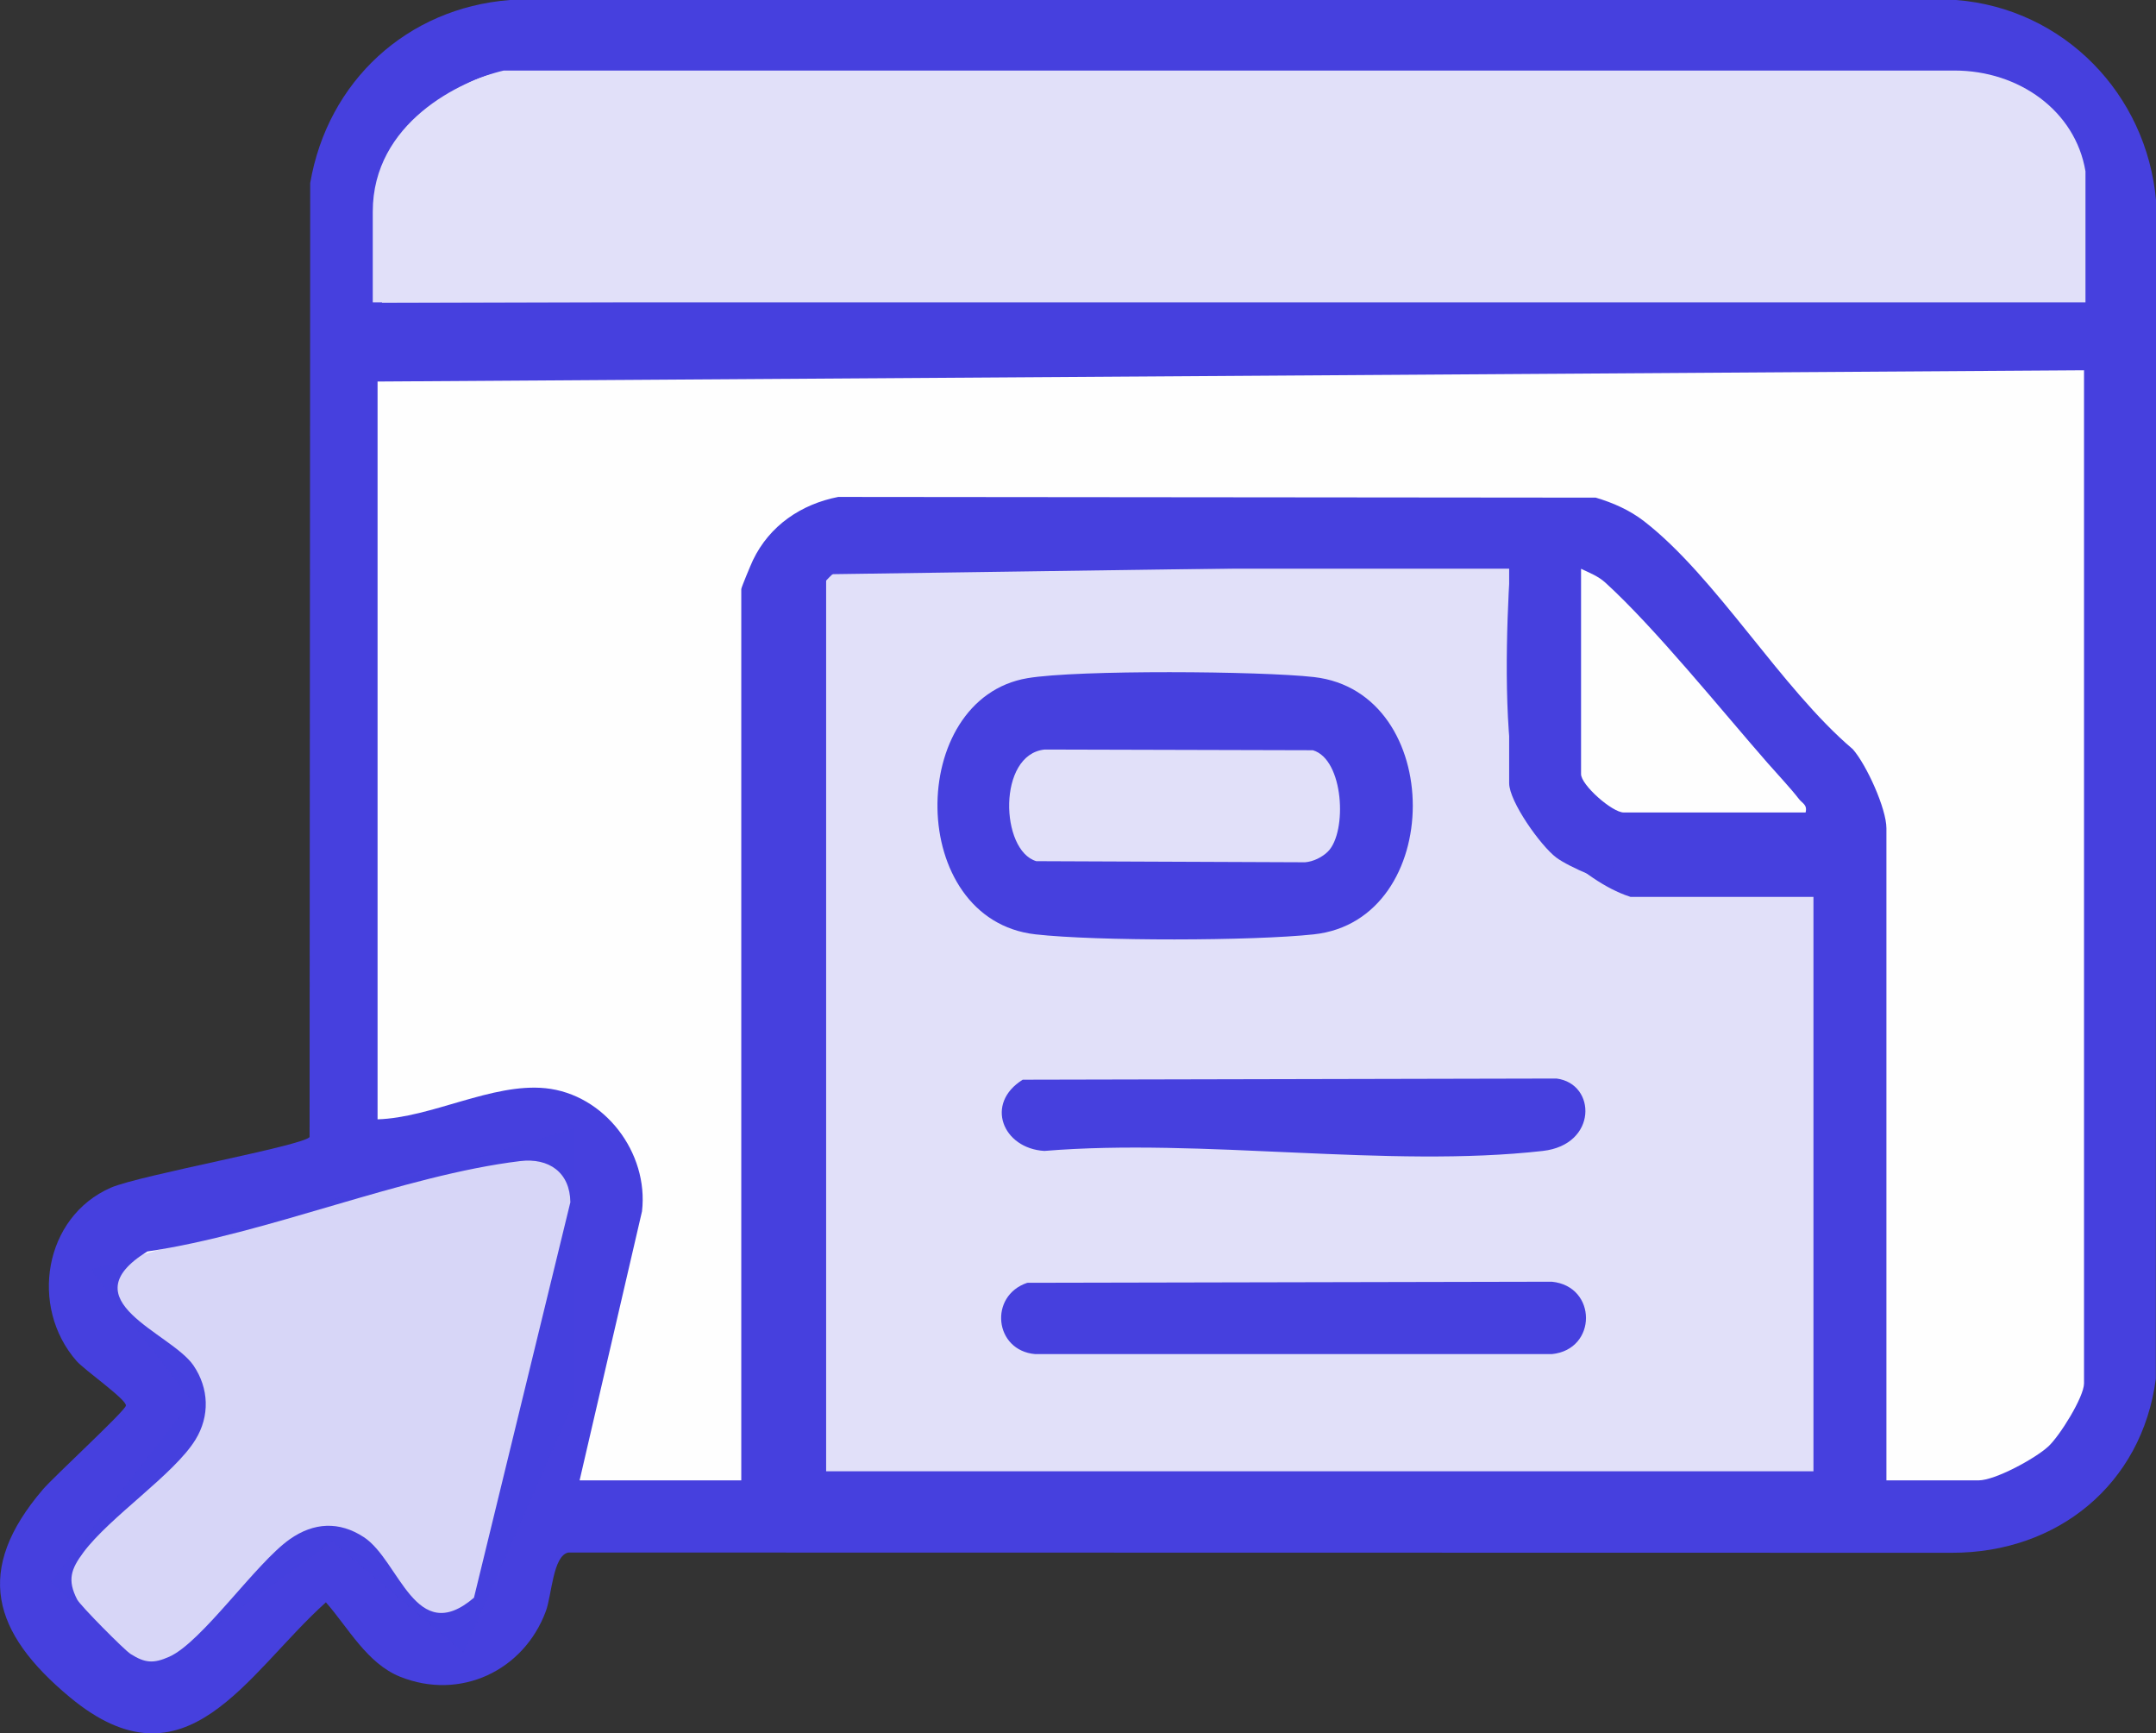
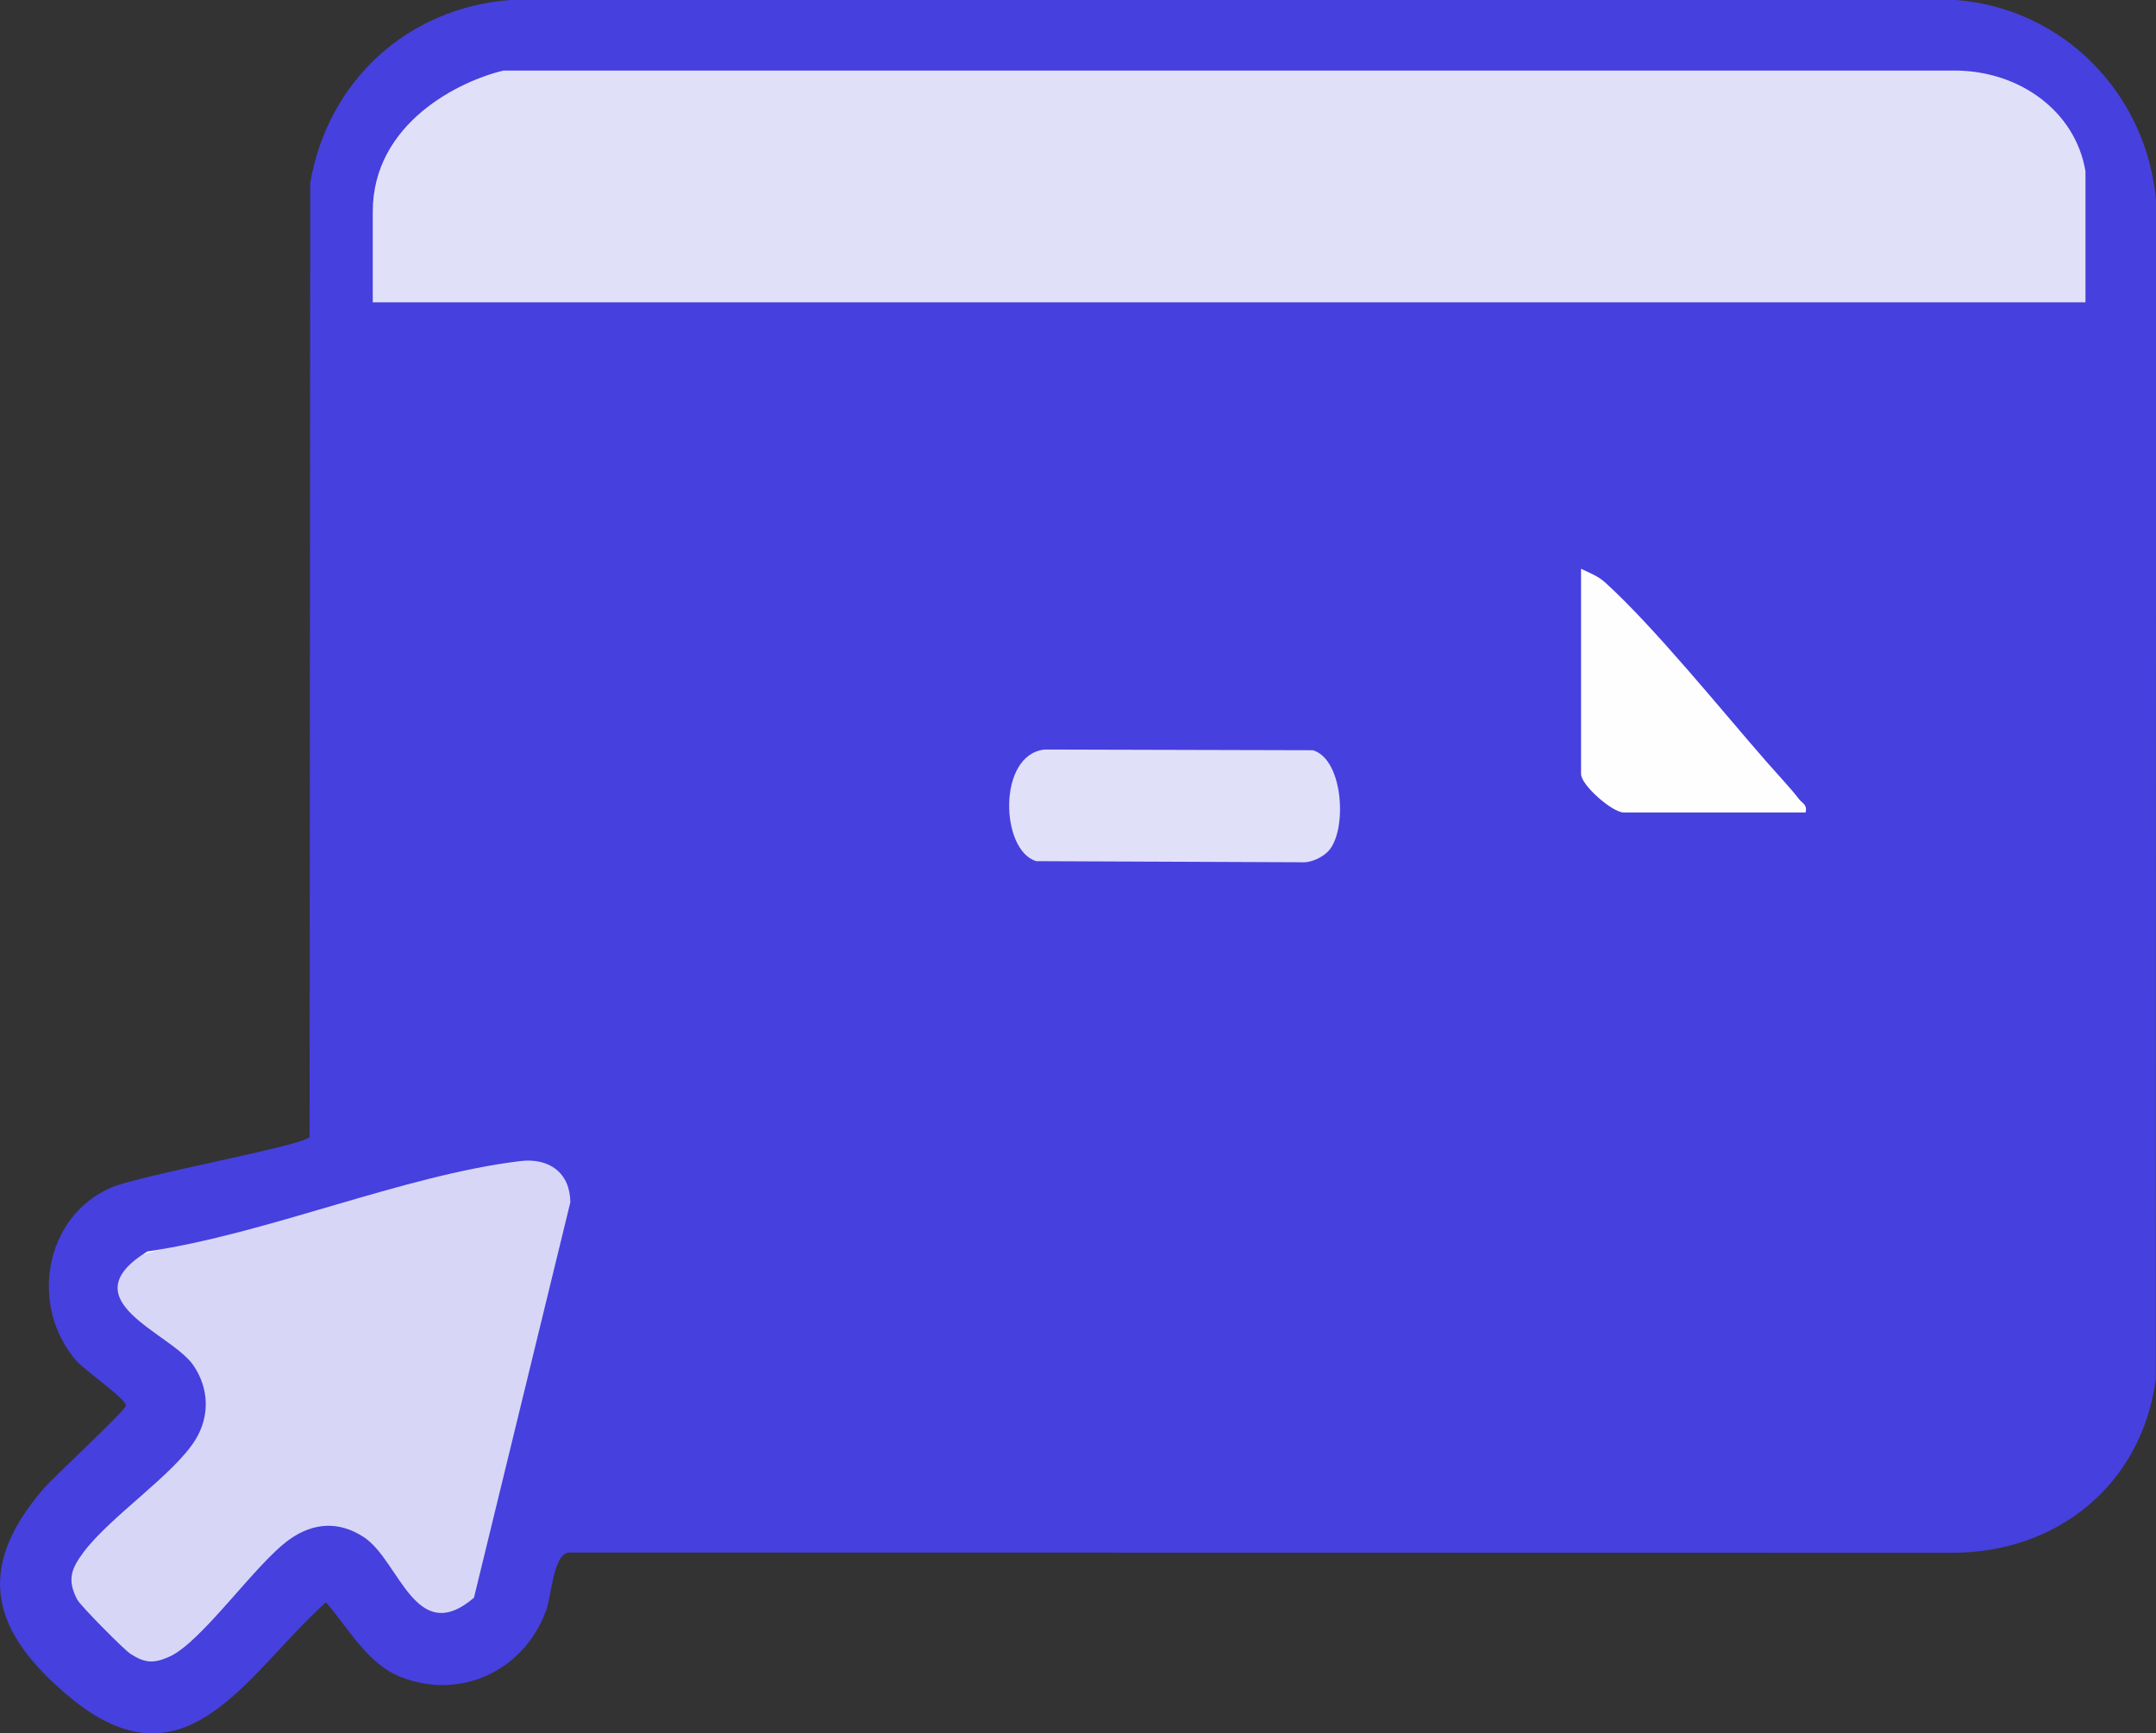
<svg xmlns="http://www.w3.org/2000/svg" width="107" height="86" viewBox="0 0 107 86" fill="none">
  <rect x="0" y="0" width="107" height="86" fill="#333333" stroke="none" />
  <g clip-path="url(#clip0_635_59398)">
    <path d="M15.364 56.406L15.395 9.081C16.263 4.034 20.194 0.403 25.302 0H97.085C102.413 0.419 106.541 4.655 107.004 9.965L106.992 68.412C106.301 73.668 102.089 77.055 96.865 77.043L28.206 77.031C27.441 77.183 27.387 79.138 27.09 79.941C25.993 82.904 22.831 84.39 19.854 83.192C18.213 82.532 17.279 80.755 16.174 79.502C12.232 83.044 9.244 89.01 3.464 84.208C-0.398 80.996 -1.293 77.904 2.128 73.901C2.684 73.253 6.182 70.034 6.247 69.746C6.313 69.459 4.209 67.993 3.799 67.528C1.448 64.843 2.178 60.378 5.502 58.928C6.927 58.307 15.089 56.841 15.367 56.41L15.364 56.406Z" fill="#4640DE" />
-     <path d="M103.428 18.368V68.637C103.428 69.312 102.216 71.259 101.648 71.775C101 72.369 99.019 73.451 98.189 73.451H93.621V41.095C93.621 40.126 92.636 37.949 91.953 37.173C88.378 34.14 85.181 28.64 81.594 25.862C80.875 25.307 80.057 24.947 79.196 24.691L41.6 24.656C39.758 25.016 38.191 26.079 37.368 27.794C37.268 28.003 36.789 29.151 36.789 29.229V73.451H28.765L31.862 60.103C32.202 57.19 29.997 54.292 27.07 53.993C24.425 53.726 21.418 55.456 18.738 55.537V18.93L103.432 18.371L103.428 18.368Z" fill="#FEFEFE" />
-     <path d="M74.898 28.221V38.857C74.898 39.769 76.462 41.968 77.238 42.55C77.852 43.012 79.883 43.892 80.582 43.892H90.053V73.447H40.353V29.896C40.353 29.466 41.395 28.217 41.801 28.217H74.898V28.221Z" fill="#FEFEFE" />
    <path d="M25.816 57.609C27.24 57.438 28.291 58.171 28.306 59.653L23.522 79.274C20.614 81.756 19.831 77.427 18.055 76.267C16.834 75.468 15.572 75.534 14.386 76.368C12.695 77.555 10.02 81.489 8.39 82.206C7.622 82.544 7.201 82.52 6.487 82.067C6.162 81.861 3.988 79.665 3.83 79.363C3.328 78.389 3.529 77.85 4.131 77.035C5.448 75.259 8.637 73.16 9.699 71.434C10.421 70.263 10.375 68.882 9.599 67.745C8.487 66.12 3.355 64.537 7.313 62.093C13.248 61.224 20.001 58.315 25.816 57.609Z" fill="#FEFEFE" />
    <path d="M89.609 40.312H80.582C80.014 40.312 78.466 38.95 78.466 38.407V28.221C78.887 28.422 79.319 28.585 79.675 28.911C82.134 31.149 85.416 35.218 87.717 37.849C88.185 38.384 88.876 39.117 89.277 39.641C89.451 39.866 89.706 39.924 89.609 40.316V40.312Z" fill="#FEFEFE" />
    <path d="M50.994 33.648C53.481 33.228 62.57 33.294 65.207 33.593C71.767 34.338 71.736 45.65 65.207 46.359C62.164 46.689 54.419 46.701 51.388 46.359C44.979 45.634 44.963 34.664 50.994 33.648Z" fill="#4640DE" />
-     <path d="M50.986 63.648L77.018 63.594C79.273 63.819 79.277 66.961 77.018 67.186H51.376C49.342 67.012 49.06 64.293 50.983 63.648H50.986Z" fill="#4640DE" />
    <path d="M50.763 53.571L77.25 53.513C79.235 53.769 79.289 56.798 76.57 57.105C68.906 57.973 59.662 56.457 51.832 57.105C49.766 56.984 48.851 54.75 50.763 53.567V53.571Z" fill="#4640DE" />
-     <path d="M87.764 7.669C88.467 7.514 92.563 7.514 93.189 7.719C94.374 8.107 94.513 10.155 93.382 10.85C92.525 11.373 88.652 11.37 87.702 10.997C86.1 10.369 86.273 8.006 87.764 7.673V7.669Z" fill="#4640DE" />
-     <path d="M75.725 7.669C76.288 7.502 80.567 7.541 81.15 7.723C82.791 8.235 82.532 10.792 80.528 11.152C79.609 11.319 76.686 11.323 75.825 11.056C74.196 10.547 74.343 8.072 75.725 7.669Z" fill="#4640DE" />
+     <path d="M87.764 7.669C88.467 7.514 92.563 7.514 93.189 7.719C94.374 8.107 94.513 10.155 93.382 10.85C86.1 10.369 86.273 8.006 87.764 7.673V7.669Z" fill="#4640DE" />
    <path d="M65.906 42.248C65.624 42.531 65.176 42.752 64.767 42.783L51.43 42.728C49.643 42.205 49.492 37.434 51.844 37.189L65.157 37.224C66.701 37.678 66.871 41.278 65.906 42.248Z" fill="#FEFEFE" />
-     <path d="M103.428 14.787L18.958 15.012V9.077C18.958 6.835 23.001 3.448 25.313 3.592L96.64 3.58C99.428 3.317 103.428 6.788 103.428 9.523V14.783V14.787Z" fill="#FEFEFE" />
    <path d="M9.5 69.5L4.5 63L28.5 56V69.5L23 82L16.5 76.5L7.5 83L2.5 78.5L9.5 69.5Z" fill="#4640DE" fill-opacity="0.21" />
    <path d="M40.5 73.5V30V28L75.5 27.5C75.333 29.5 75.1 34.3 75.5 37.5C75.9 40.7 79 43.333 81 44H90.5V73.5H40.5Z" fill="#4640DE" fill-opacity="0.16" stroke="#4640DE" />
    <path d="M18.5 10.5C18.5 6.1 22.833 4 25 3.5H97C100.2 3.5 103 5.5 103.5 8.5V15H18.5V10.5Z" fill="#E1E0F9" />
  </g>
  <defs>
    <clipPath id="clip0_635_59398">
      <rect width="107" height="86" fill="white" />
    </clipPath>
  </defs>
</svg>